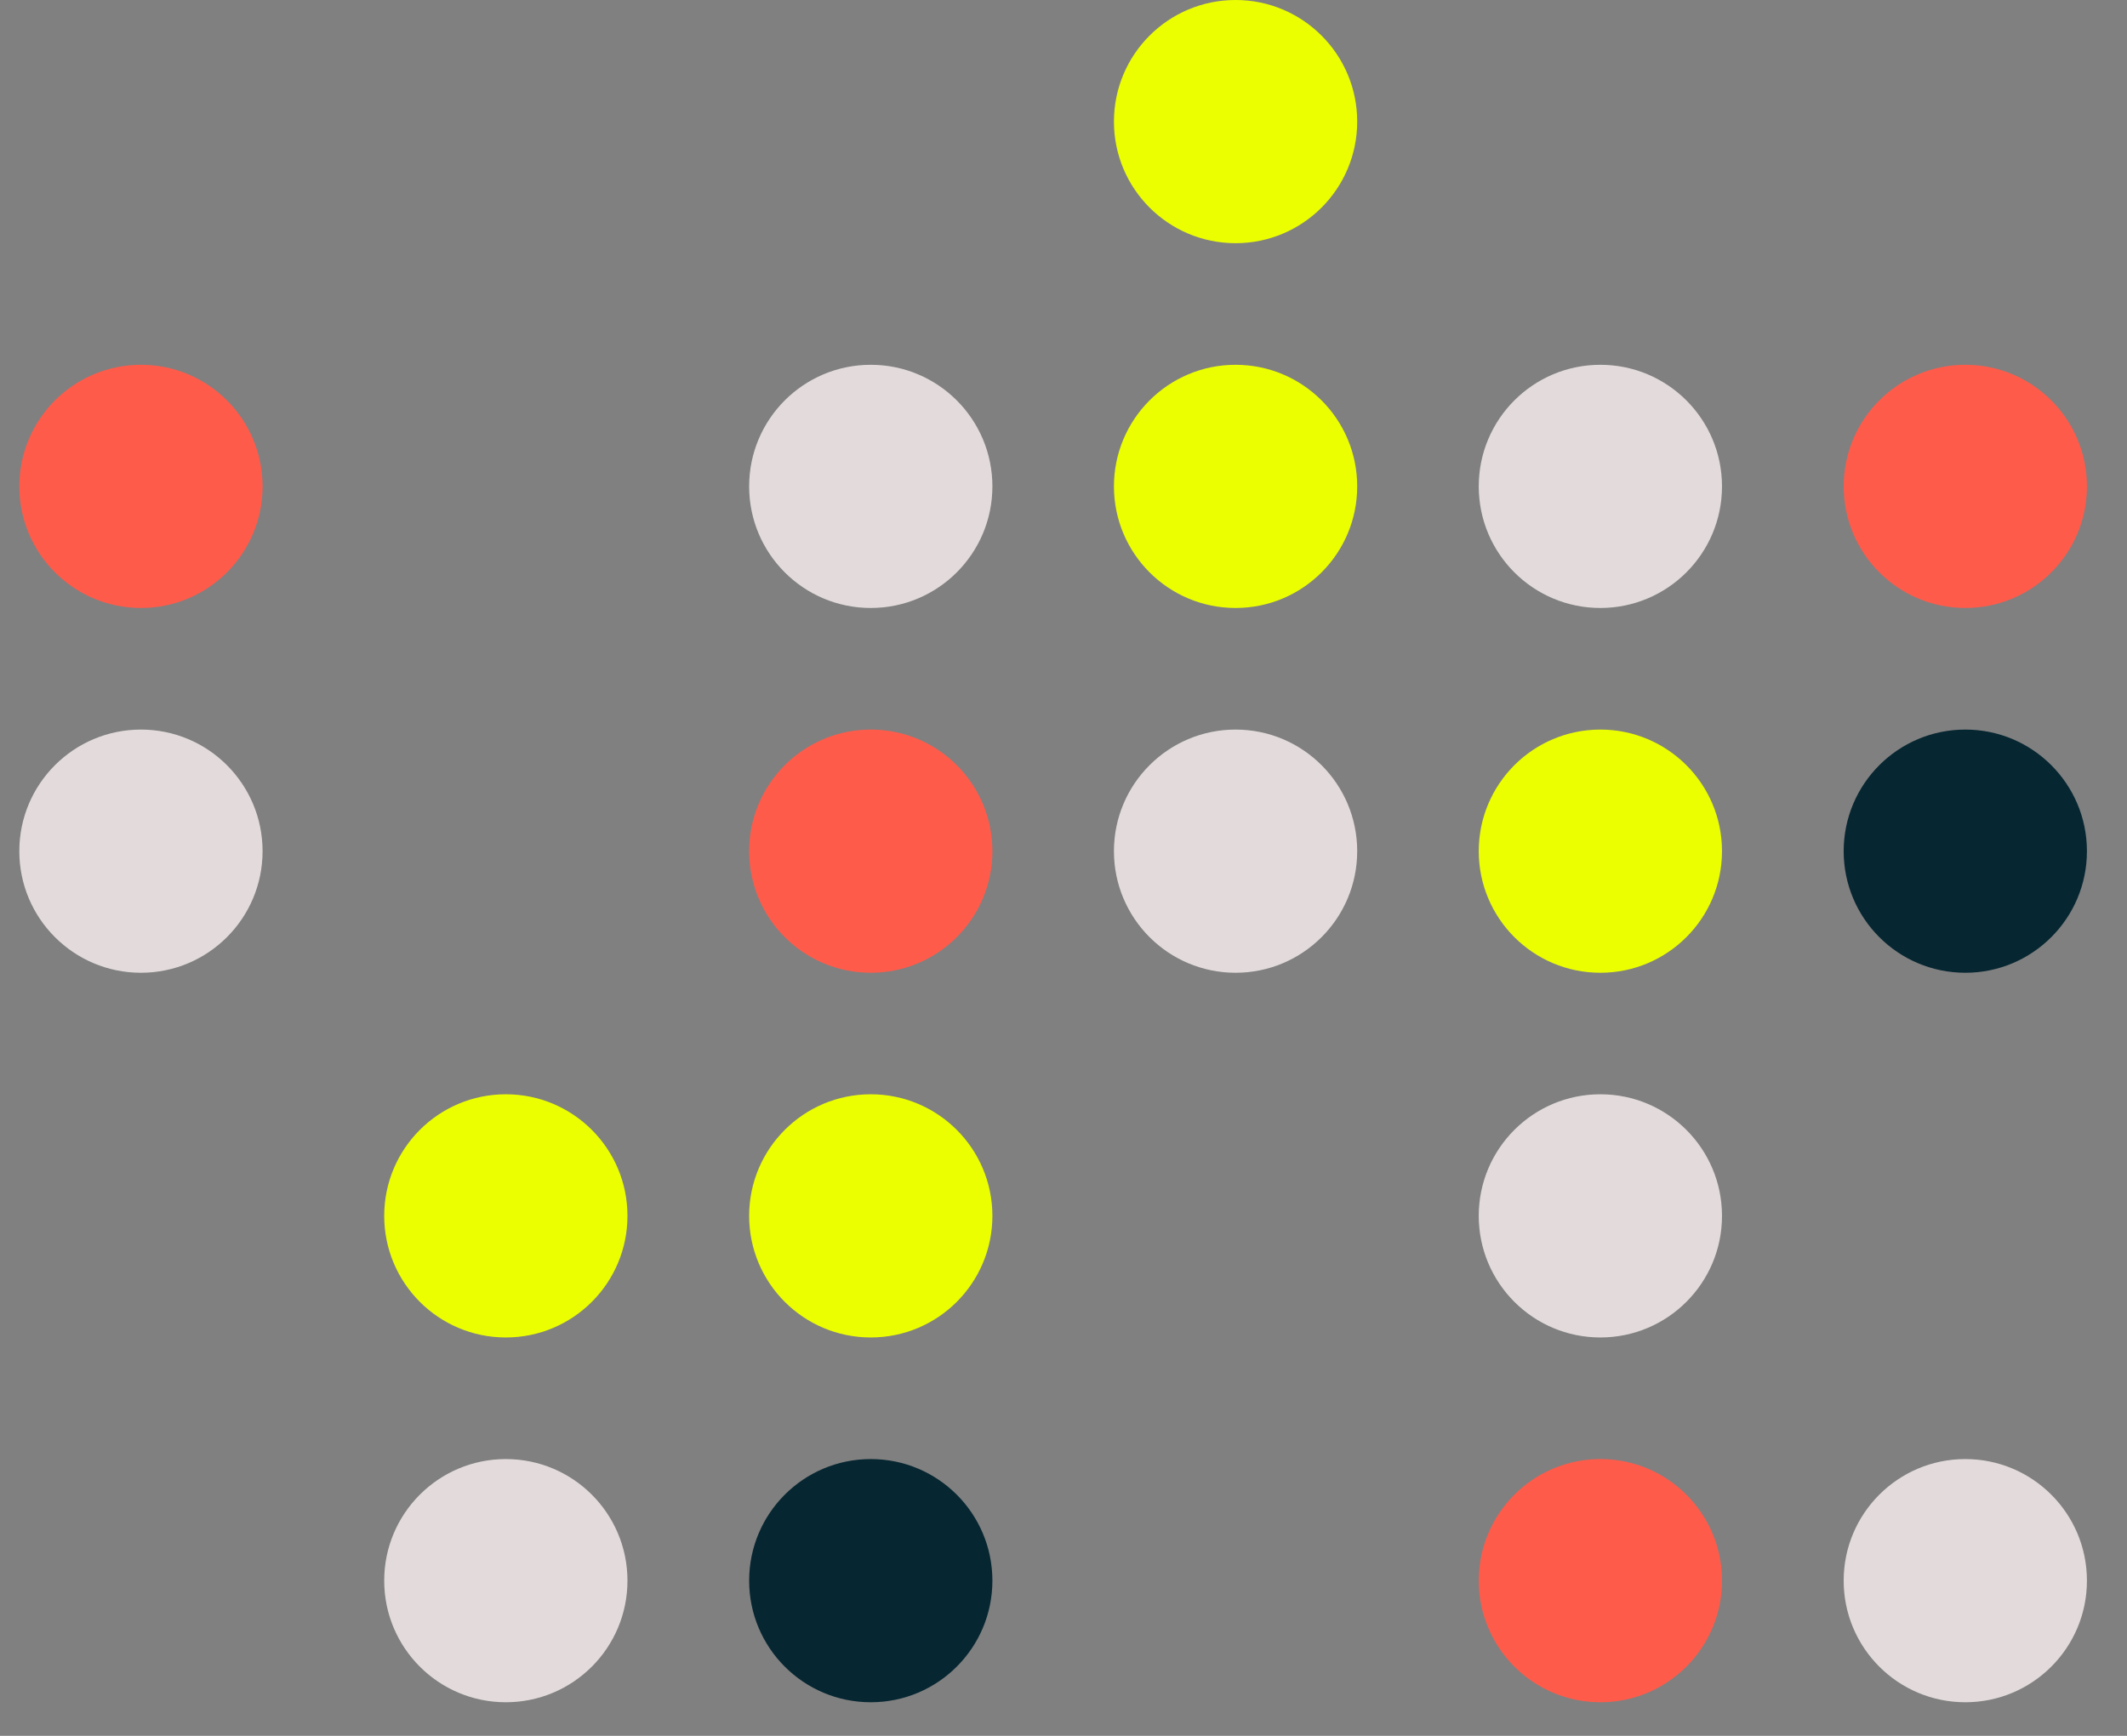
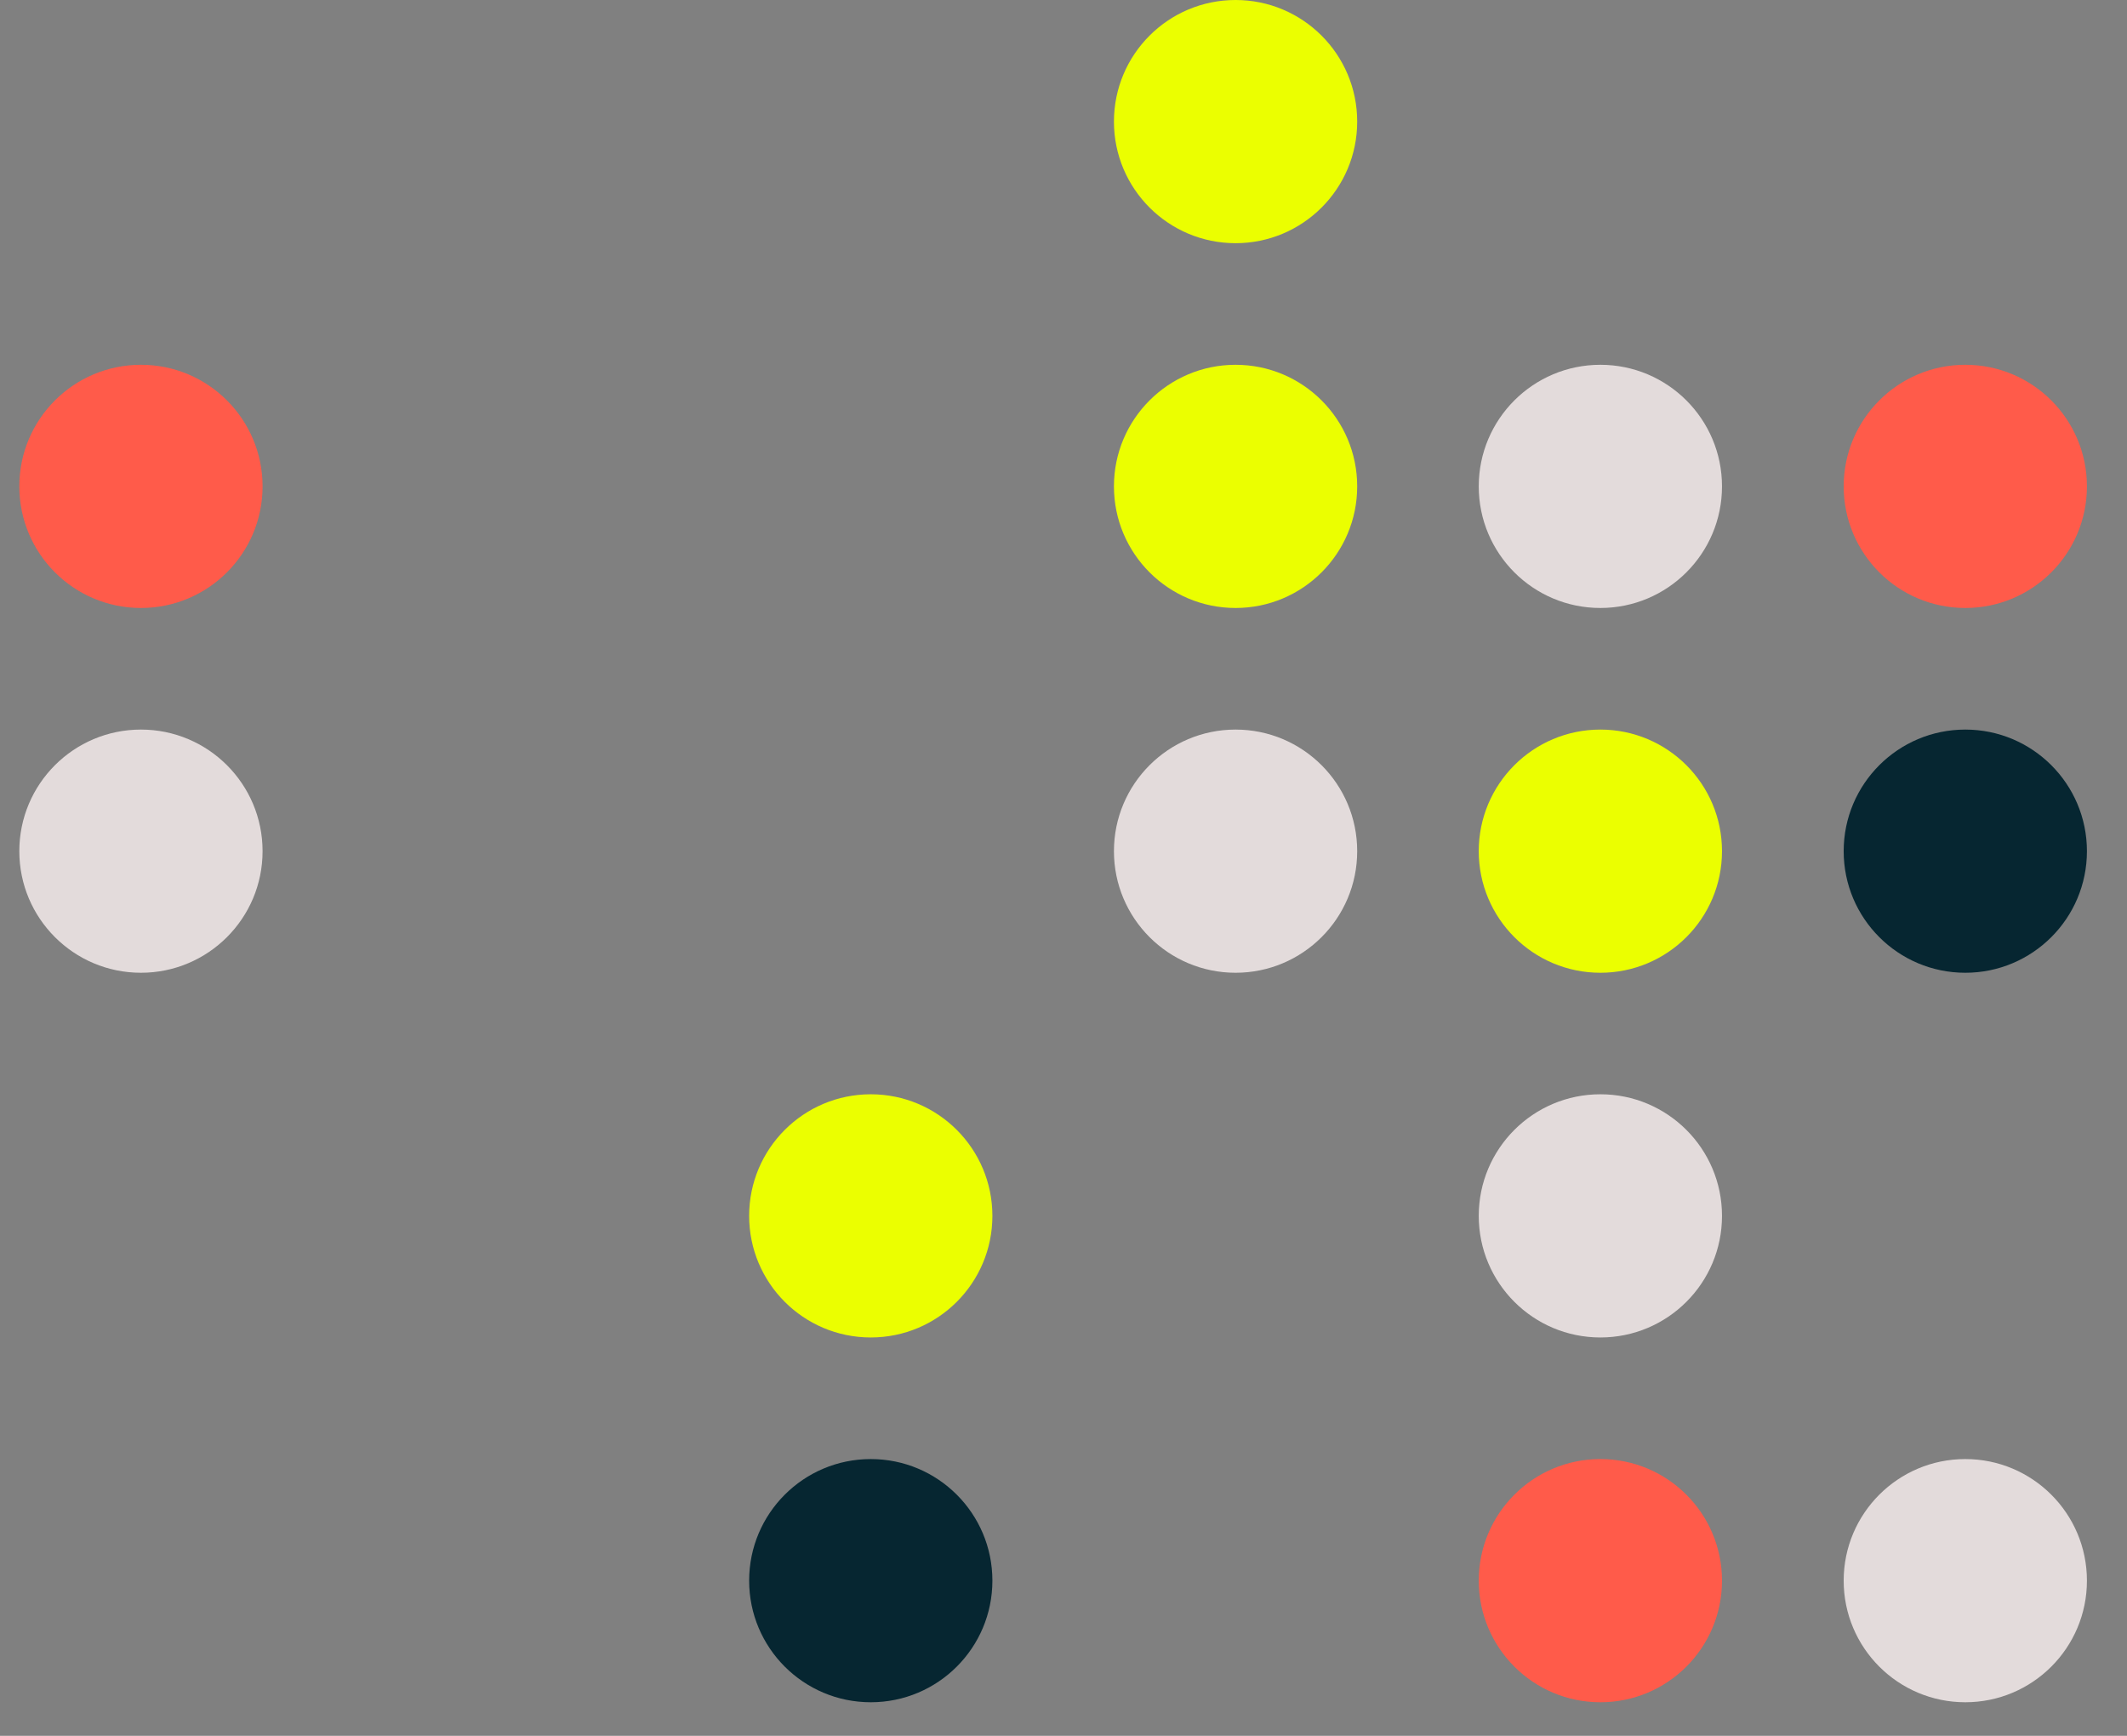
<svg xmlns="http://www.w3.org/2000/svg" fill="none" viewBox="0 0 49 40">
  <rect x="0" y="0" width="49" height="40" fill="#808080" stroke="none" />
  <circle cx="28.464" cy="2.802" r="2.802" fill="#EBFF00" />
  <circle cx="3.247" cy="19.614" r="2.802" fill="#E3DBDB" />
  <circle cx="28.464" cy="19.614" r="2.802" fill="#E3DBDB" />
  <circle cx="3.247" cy="11.208" r="2.802" fill="#FF5B4A" />
  <circle cx="28.464" cy="11.208" r="2.802" fill="#EBFF00" />
  <circle cx="36.868" cy="19.614" r="2.802" fill="#EBFF00" />
  <circle cx="36.868" cy="11.208" r="2.802" fill="#E3DBDB" />
-   <circle cx="11.653" cy="28.018" r="2.802" fill="#EBFF00" />
-   <circle cx="11.653" cy="36.424" r="2.802" fill="#E3DBDB" />
  <circle cx="36.868" cy="28.018" r="2.802" fill="#E3DBDB" />
  <circle cx="36.868" cy="36.424" r="2.802" fill="#FF5B4A" />
-   <circle cx="20.06" cy="19.614" r="2.802" fill="#FF5B4A" />
  <circle cx="45.275" cy="19.614" r="2.802" fill="#062631" />
-   <circle cx="20.06" cy="11.208" r="2.802" fill="#E3DBDB" />
  <circle cx="45.275" cy="11.208" r="2.802" fill="#FF5B4A" />
  <circle cx="20.06" cy="28.018" r="2.802" fill="#EBFF00" />
  <circle cx="20.06" cy="36.424" r="2.802" fill="#062631" />
  <circle cx="45.275" cy="36.424" r="2.802" fill="#E3DBDB" />
</svg>